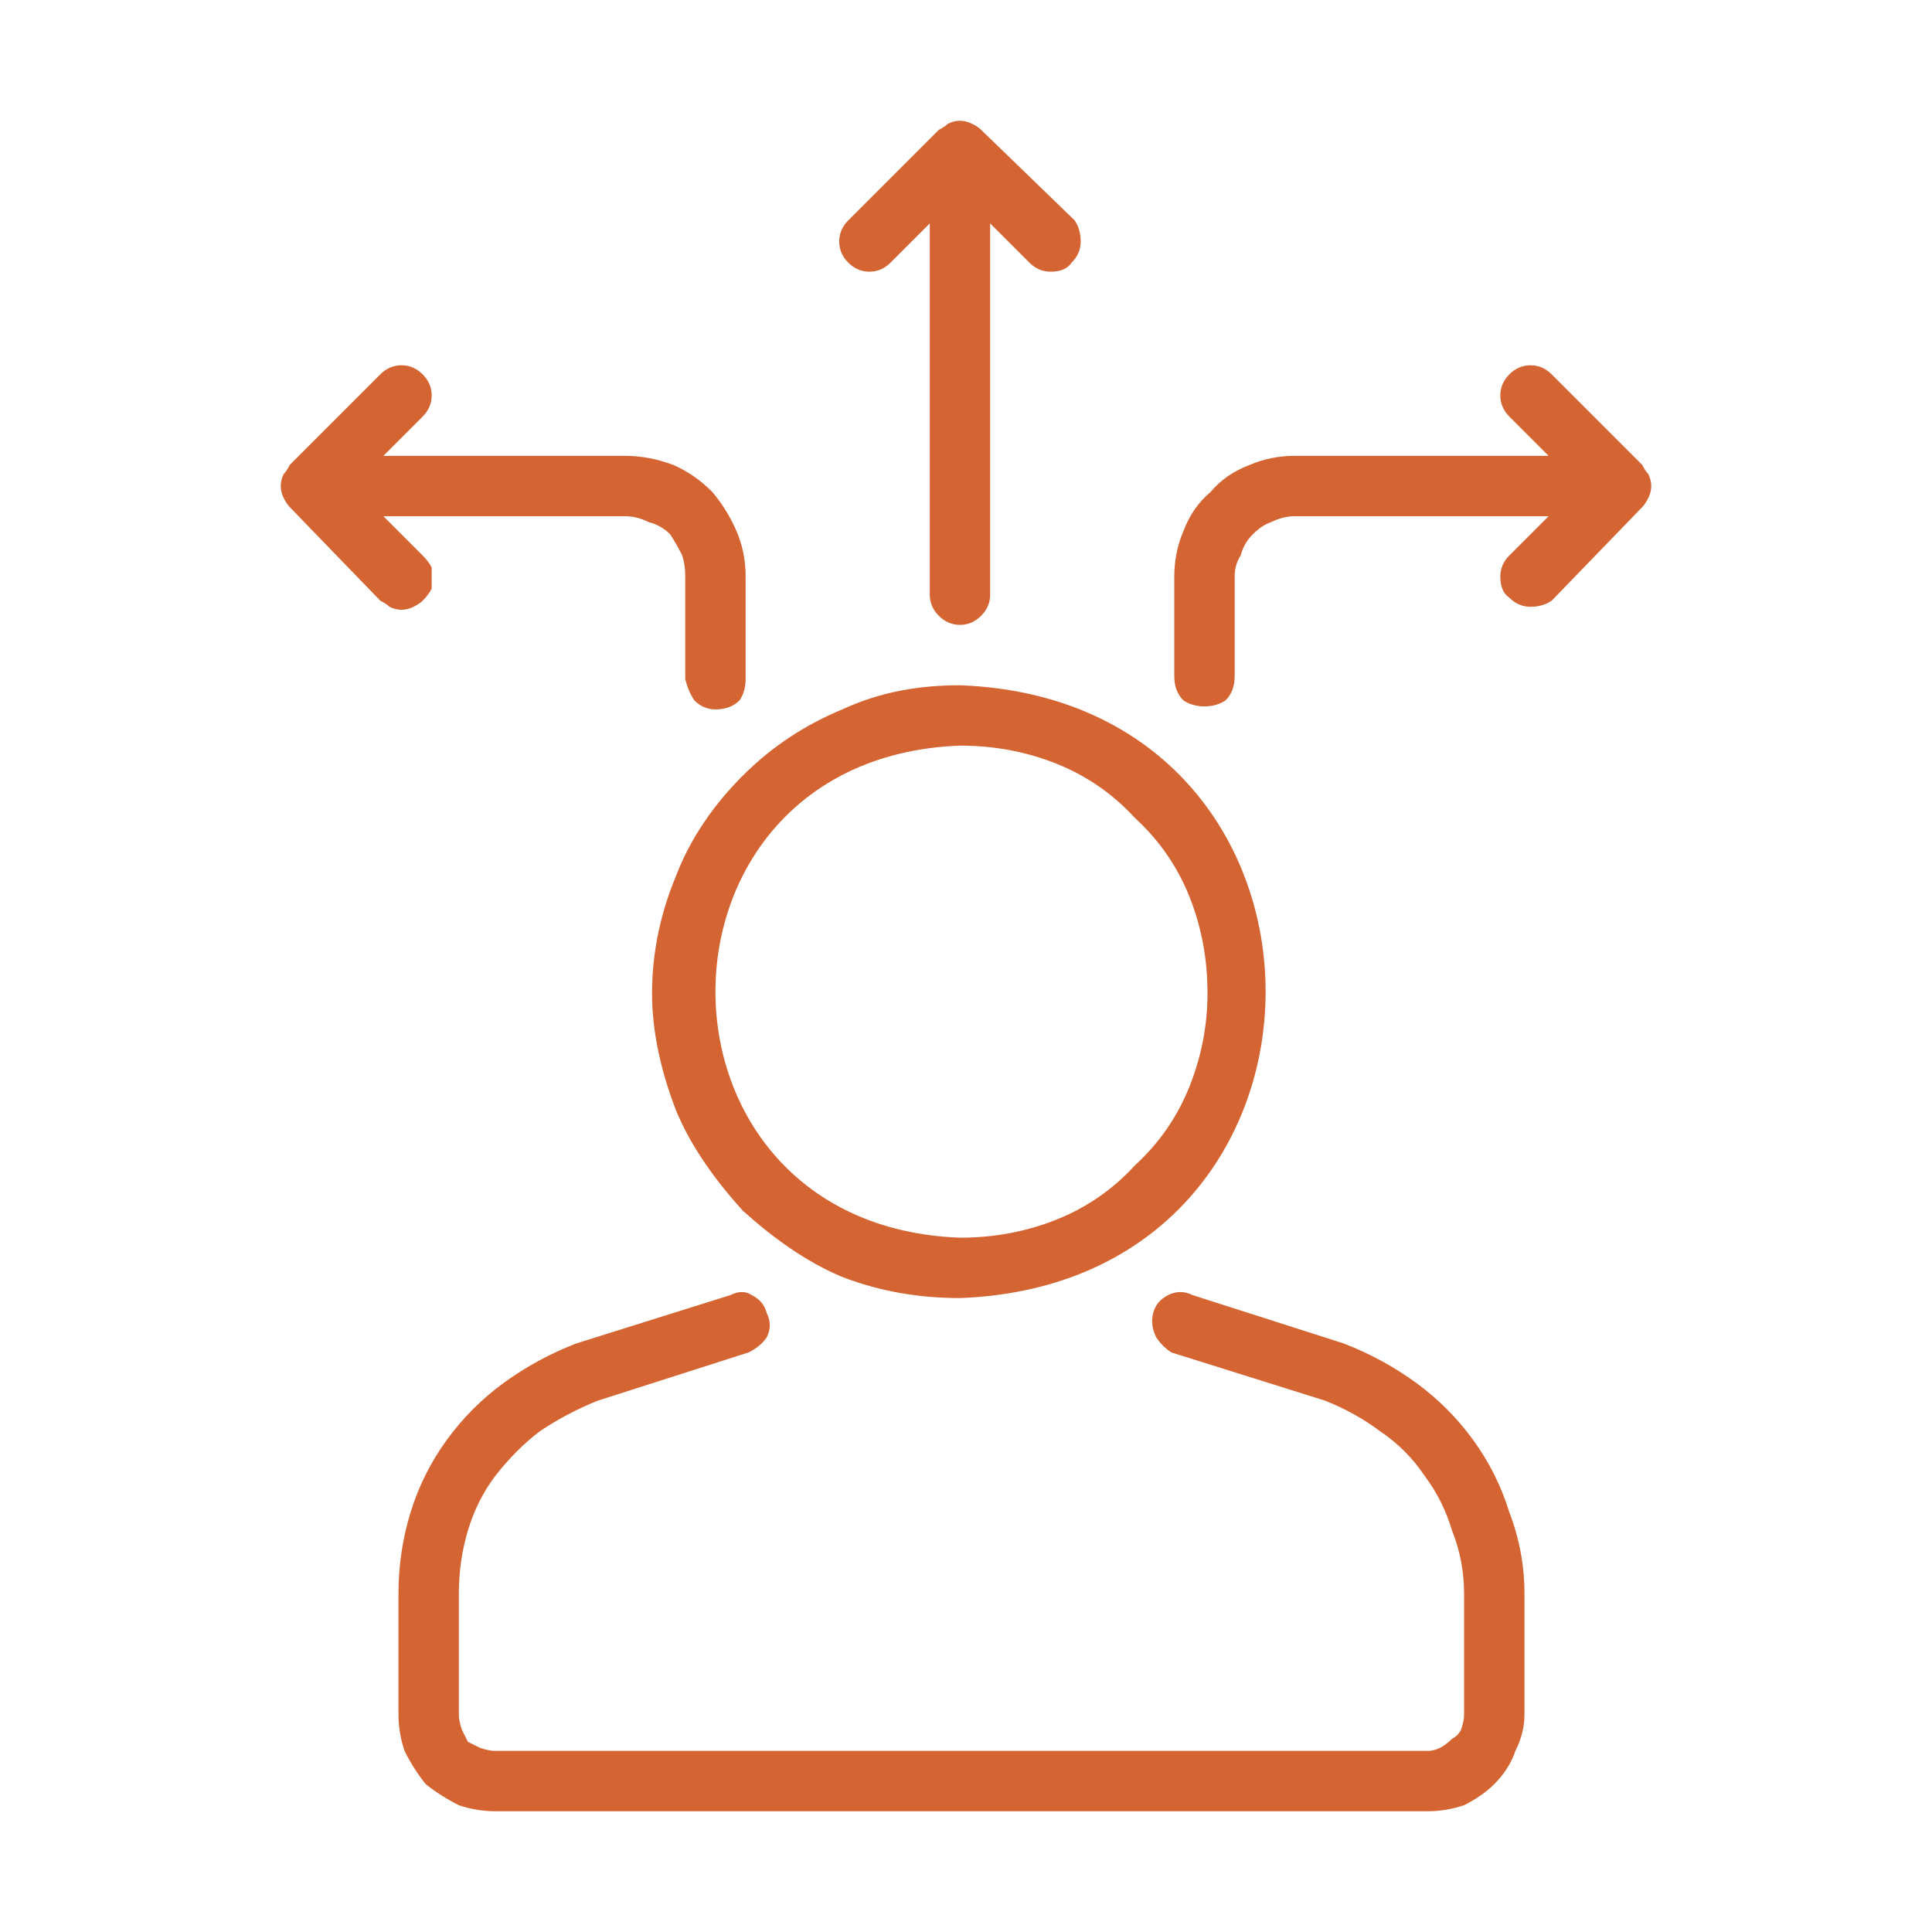
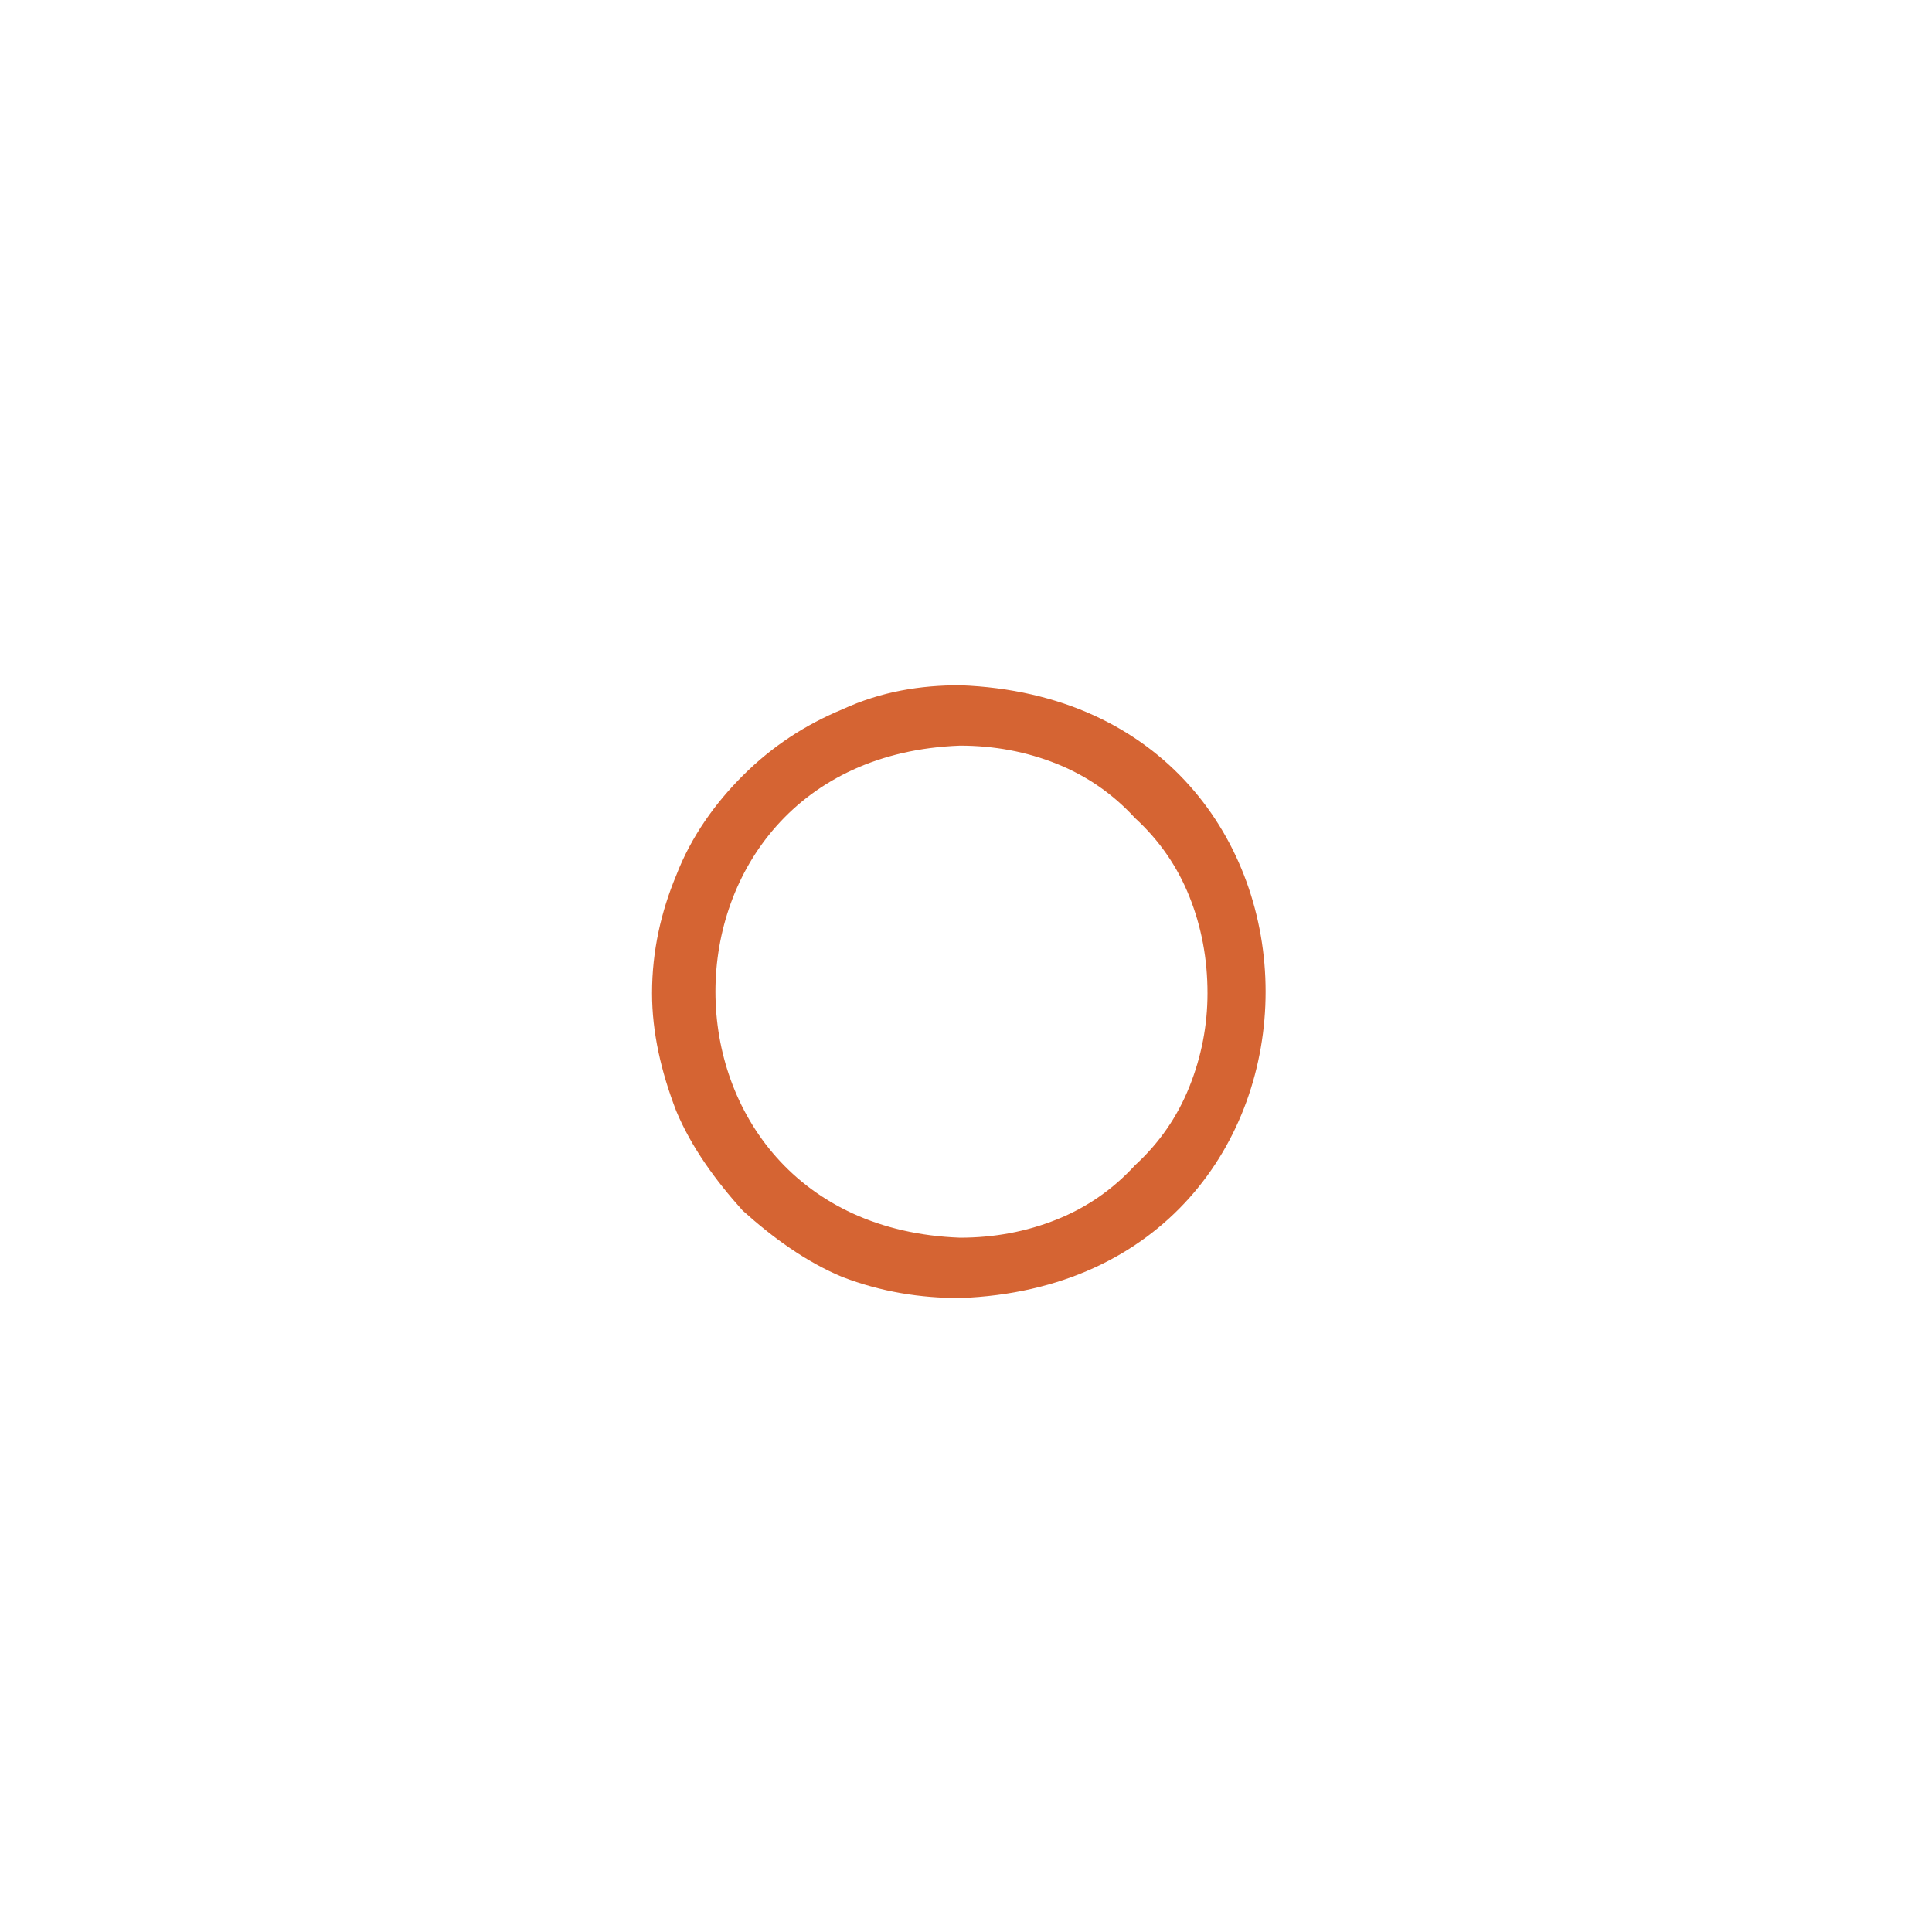
<svg xmlns="http://www.w3.org/2000/svg" version="1.2" viewBox="0 0 64 64" width="64" height="64">
  <title>flexibile</title>
  <style>
		.s0 { fill: #d56433 } 
	</style>
  <g>
    <path class="s0" d="m21.6 32.9c0 1.3 0.3 2.6 0.8 3.9 0.5 1.2 1.3 2.3 2.2 3.3 1 0.9 2.1 1.7 3.3 2.2 1.3 0.5 2.6 0.7 3.9 0.7 13.5-0.5 13.5-19.8 0-20.3-1.3 0-2.6 0.2-3.9 0.8-1.2 0.5-2.3 1.2-3.3 2.2-0.9 0.9-1.7 2-2.2 3.3-0.5 1.2-0.8 2.5-0.8 3.9zm18.4 0q0 1.6-0.6 3.1-0.6 1.5-1.8 2.6-1.1 1.2-2.6 1.8-1.5 0.6-3.2 0.6c-10.8-0.4-10.8-15.9 0-16.3q1.7 0 3.2 0.6 1.5 0.6 2.6 1.8 1.2 1.1 1.8 2.6 0.6 1.5 0.6 3.2z" />
-     <path class="s0" d="m44.5 44.5l-5-1.6q-0.4-0.2-0.8 0-0.4 0.2-0.5 0.6-0.1 0.4 0.1 0.8 0.2 0.3 0.5 0.5l5.1 1.6q1 0.4 1.8 1 0.9 0.6 1.5 1.5 0.6 0.8 0.9 1.8 0.4 1 0.4 2.1v4q0 0.2-0.1 0.5-0.1 0.2-0.3 0.3-0.2 0.2-0.4 0.3-0.2 0.1-0.4 0.1h-30.9q-0.2 0-0.5-0.1-0.2-0.1-0.4-0.2-0.1-0.2-0.2-0.4-0.1-0.3-0.1-0.5v-4q0-1.1 0.3-2.1 0.3-1 0.9-1.8 0.7-0.9 1.5-1.5 0.9-0.6 1.9-1l5-1.6q0.4-0.2 0.6-0.5 0.2-0.4 0-0.8-0.1-0.4-0.5-0.6-0.3-0.2-0.7 0l-5.1 1.6q-1.3 0.5-2.4 1.3-1.1 0.8-1.9 1.9-0.8 1.1-1.2 2.4-0.4 1.3-0.4 2.7v4q0 0.6 0.2 1.2 0.3 0.6 0.7 1.1 0.5 0.4 1.1 0.7 0.6 0.2 1.2 0.2h30.9q0.6 0 1.2-0.2 0.6-0.3 1-0.7 0.5-0.5 0.7-1.1 0.3-0.6 0.3-1.2v-4q0-1.4-0.5-2.7-0.4-1.3-1.2-2.4-0.8-1.1-1.9-1.9-1.1-0.8-2.4-1.3zm-15-35.8l1.3-1.3v12.3q0 0.4 0.3 0.7 0.3 0.3 0.7 0.3 0.4 0 0.7-0.3 0.3-0.3 0.3-0.7v-12.3l1.3 1.3q0.3 0.3 0.7 0.3 0.5 0 0.7-0.3 0.3-0.3 0.3-0.7 0-0.4-0.2-0.7l-3.1-3q-0.1-0.1-0.3-0.2-0.2-0.1-0.4-0.1-0.2 0-0.4 0.1-0.1 0.1-0.3 0.2l-3 3q-0.3 0.3-0.3 0.7 0 0.4 0.3 0.7 0.3 0.3 0.7 0.3 0.4 0 0.7-0.3zm-15.5 11.2q0.2-0.2 0.3-0.4 0-0.1 0-0.3 0-0.2 0-0.4-0.1-0.2-0.3-0.4l-1.3-1.3h8q0.4 0 0.8 0.2 0.4 0.1 0.7 0.4 0.2 0.3 0.4 0.7 0.1 0.3 0.1 0.7v3.4q0.1 0.4 0.3 0.7 0.3 0.3 0.7 0.3 0.5 0 0.8-0.3 0.2-0.3 0.2-0.7v-3.4q0-0.8-0.3-1.5-0.3-0.7-0.8-1.3-0.6-0.6-1.3-0.9-0.8-0.3-1.6-0.3h-8l1.3-1.3q0.3-0.3 0.3-0.7 0-0.4-0.3-0.7-0.3-0.3-0.7-0.3-0.4 0-0.7 0.3l-3 3q-0.1 0.2-0.2 0.3-0.1 0.2-0.1 0.4 0 0.2 0.1 0.4 0.1 0.2 0.2 0.3l3 3.1q0.2 0.1 0.3 0.2 0.2 0.1 0.4 0.1 0.2 0 0.4-0.1 0.2-0.1 0.3-0.2zm40.4-4.5l-3-3q-0.3-0.3-0.7-0.3-0.4 0-0.7 0.3-0.3 0.3-0.3 0.7 0 0.4 0.3 0.7l1.3 1.3h-8.4q-0.8 0-1.5 0.3-0.8 0.3-1.3 0.9-0.6 0.5-0.9 1.3-0.3 0.7-0.3 1.5v3.3q0 0.5 0.3 0.8 0.3 0.2 0.7 0.2 0.4 0 0.7-0.2 0.3-0.3 0.3-0.8v-3.3q0-0.4 0.2-0.7 0.1-0.4 0.4-0.7 0.3-0.3 0.6-0.4 0.4-0.2 0.8-0.2h8.4l-1.3 1.3q-0.3 0.3-0.3 0.7 0 0.5 0.3 0.7 0.3 0.3 0.7 0.3 0.4 0 0.7-0.2l3-3.1q0.1-0.1 0.2-0.3 0.1-0.2 0.1-0.4 0-0.2-0.1-0.4-0.1-0.1-0.2-0.3z" />
  </g>
</svg>